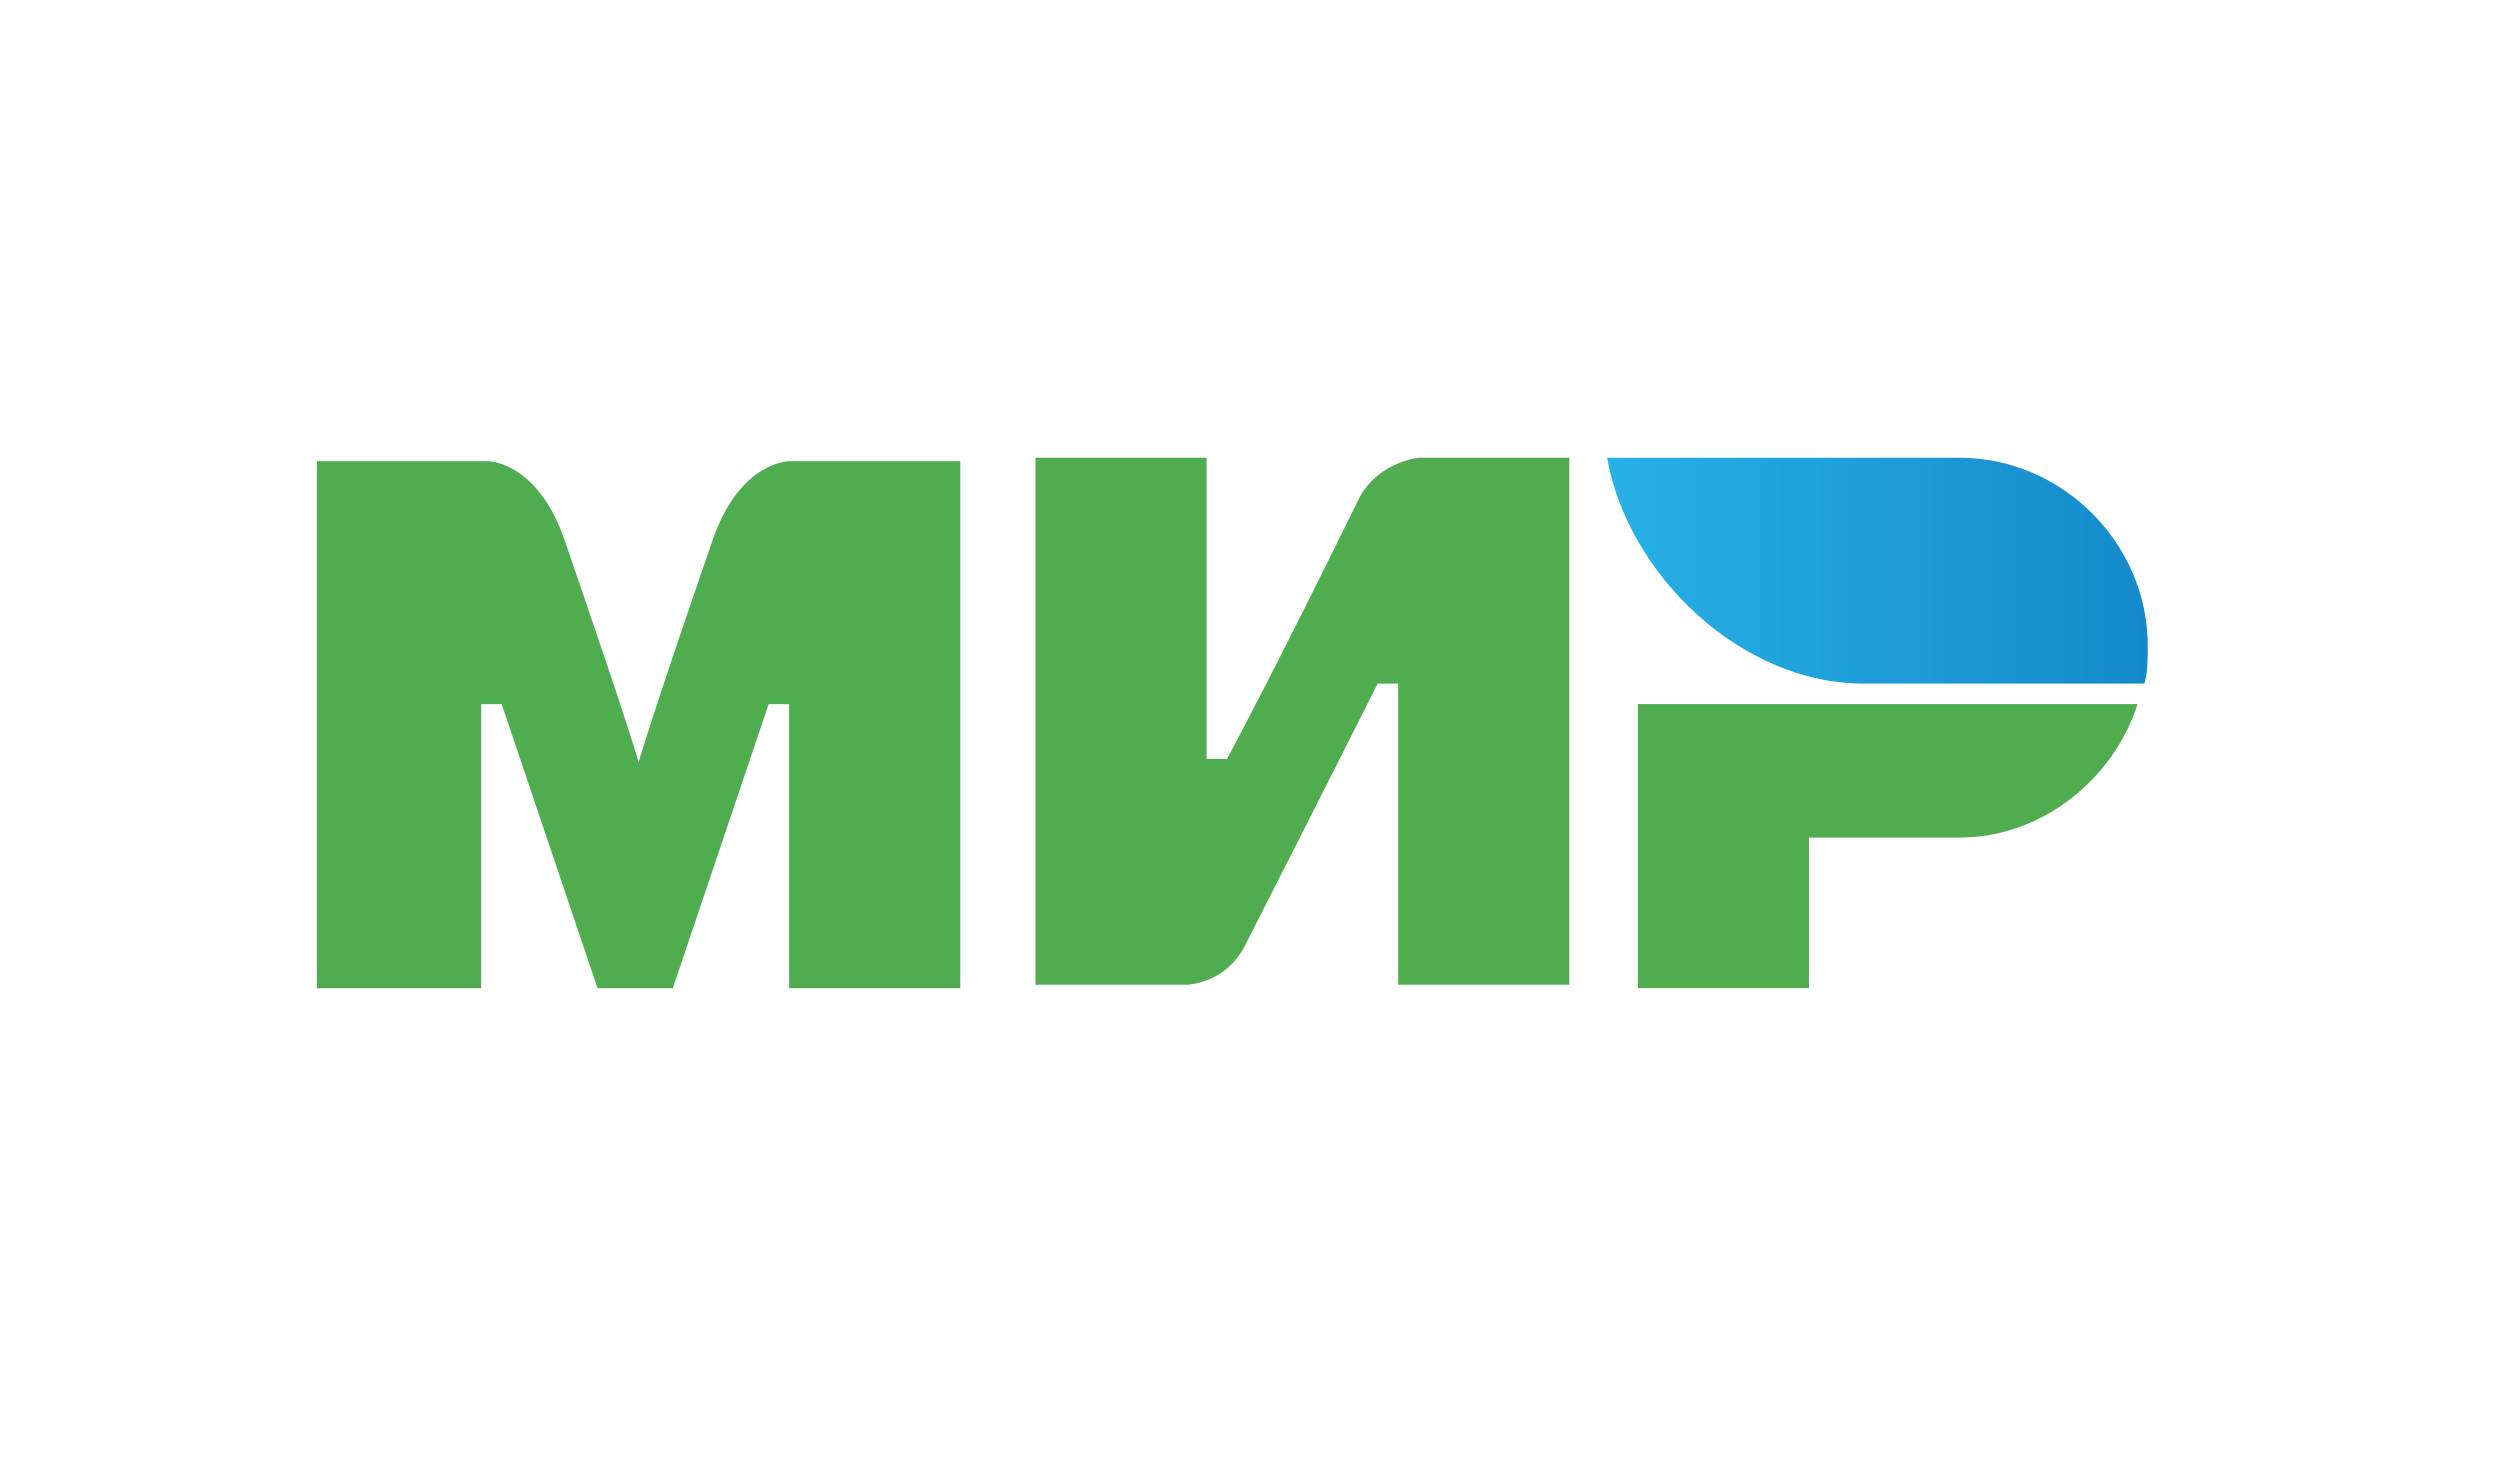
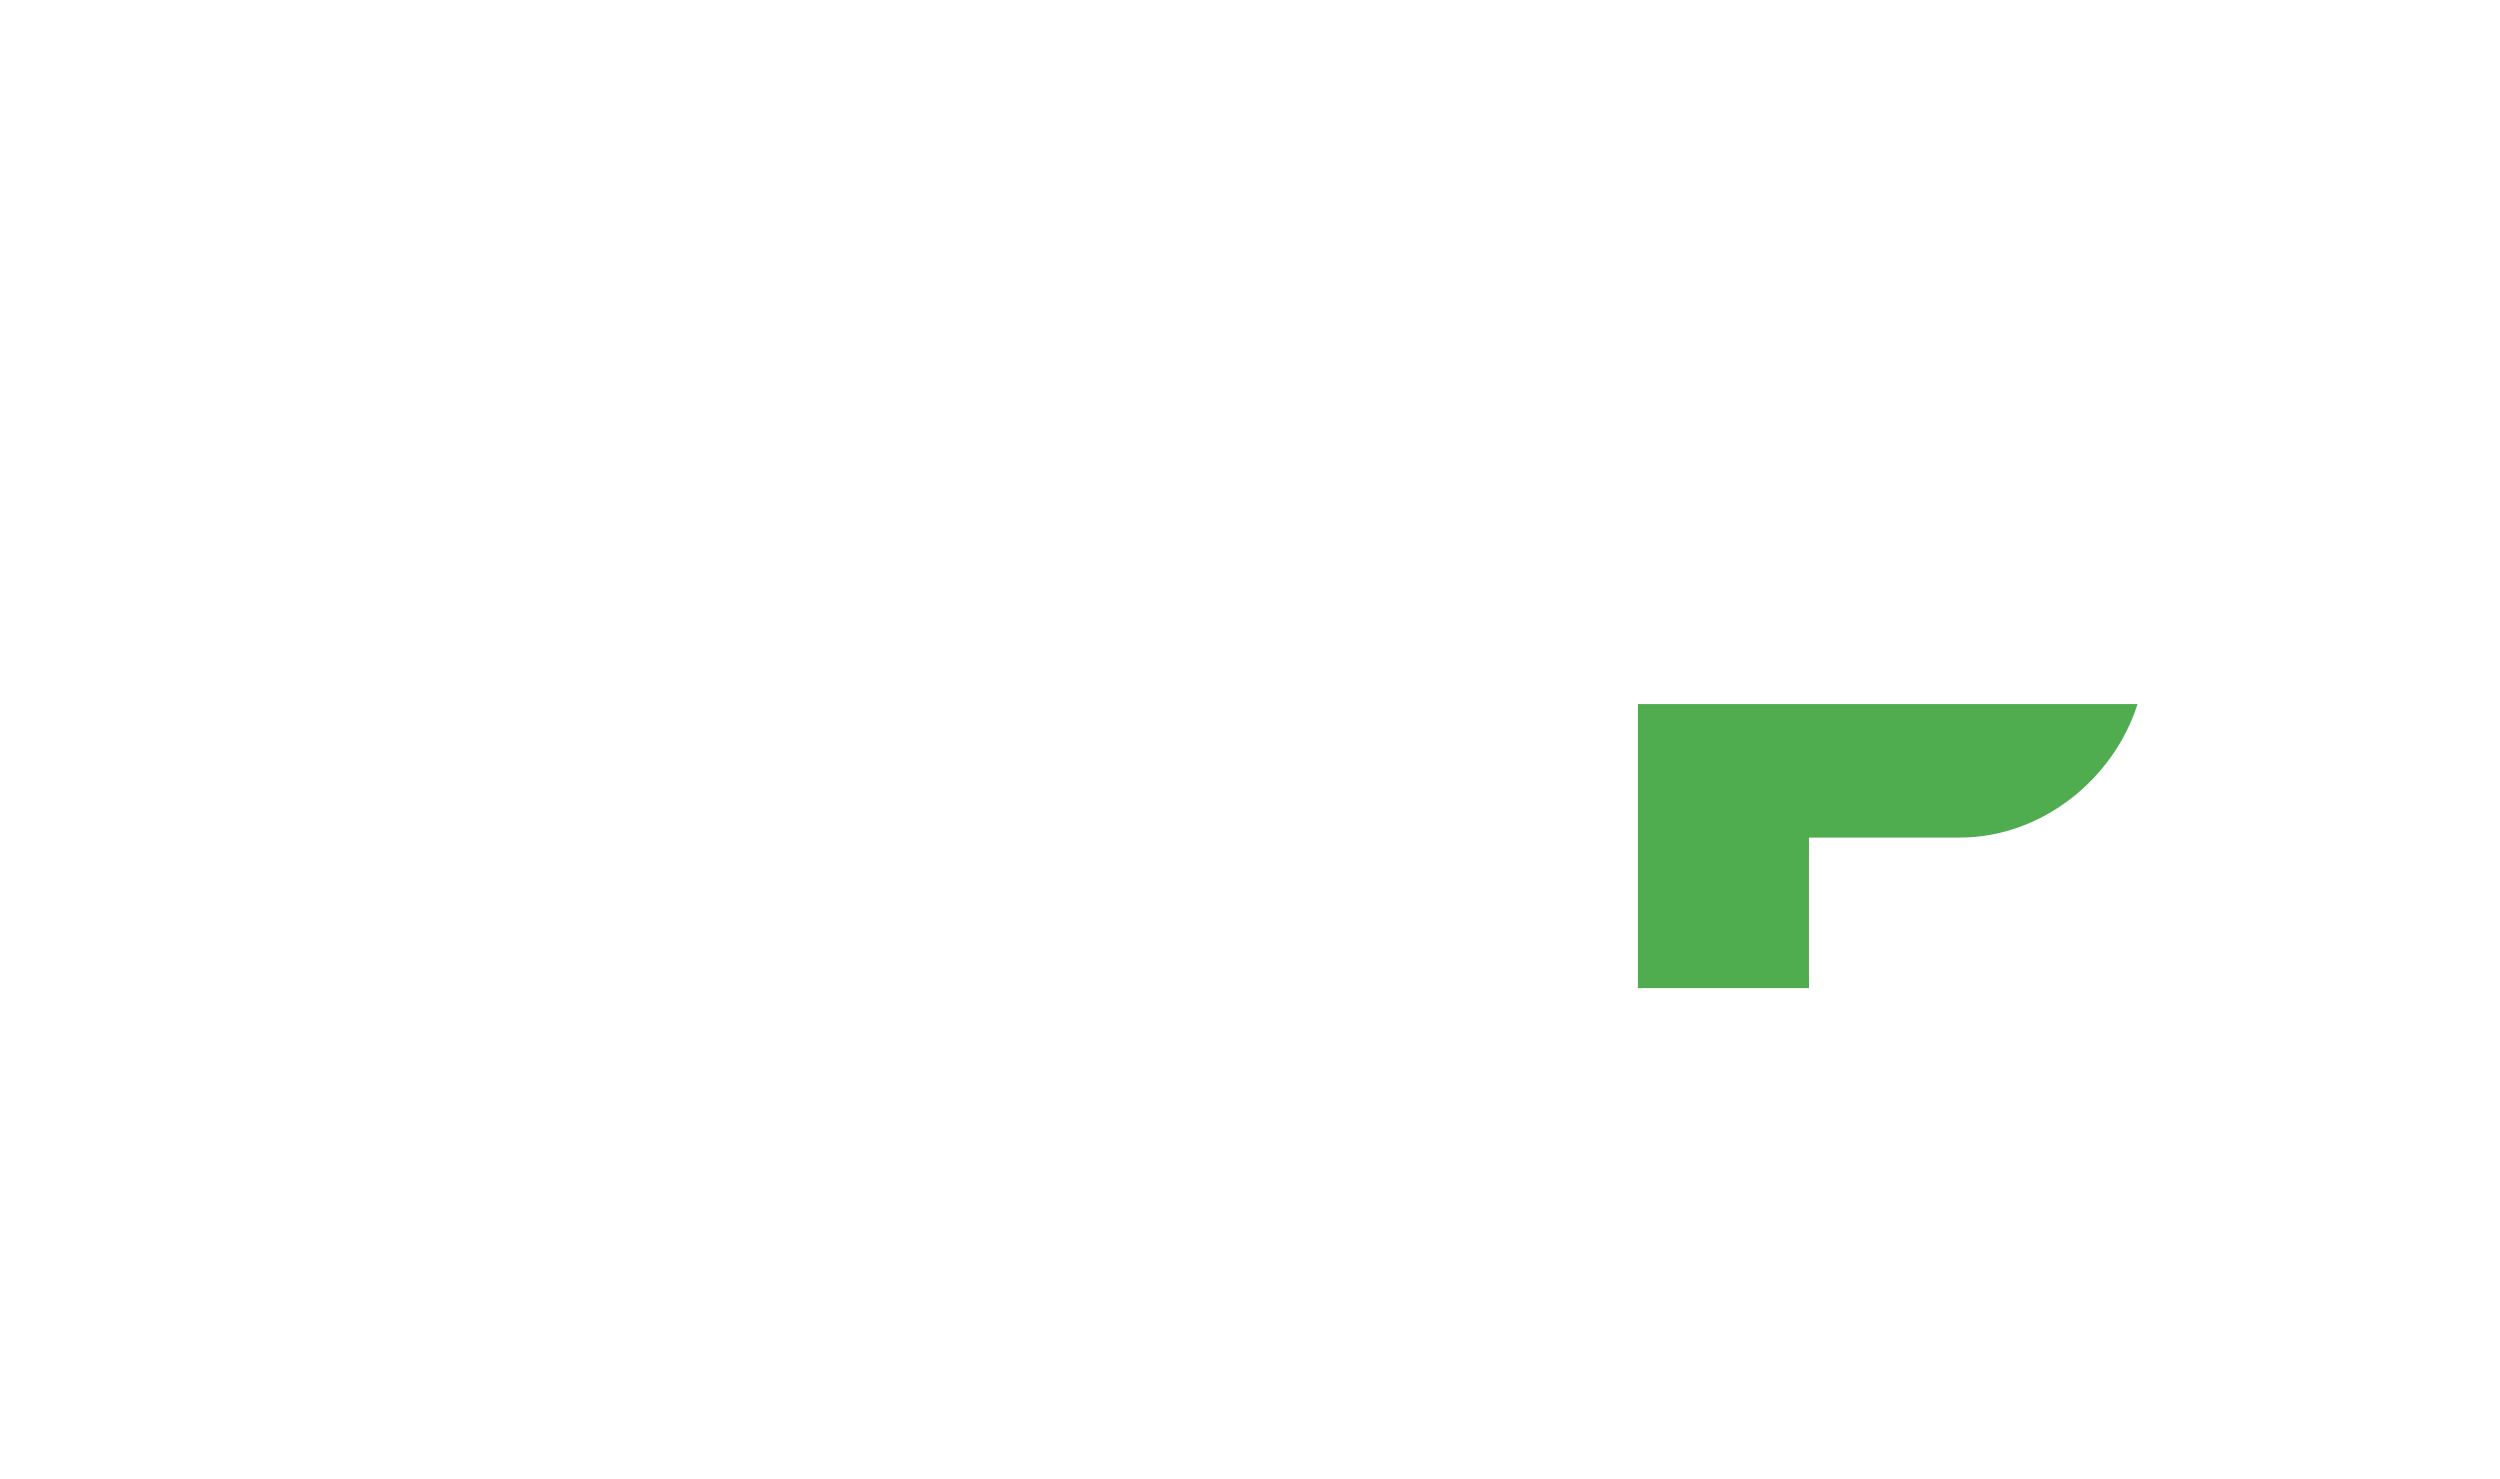
<svg xmlns="http://www.w3.org/2000/svg" width="71" height="42" viewBox="0 0 71 42" fill="none">
-   <rect width="71" height="42" fill="white" />
-   <path d="M55.651 13H45.641C46.224 16.305 49.431 19.415 52.93 19.415H60.9C60.997 19.123 60.997 18.637 60.997 18.346C60.997 15.43 58.567 13 55.651 13Z" fill="url(#paint0_linear_130_48)" />
  <path d="M46.516 19.996V28.063H51.375V23.787H55.651C57.984 23.787 60.025 22.134 60.706 19.996H46.516Z" fill="#4FAD50" />
-   <path d="M29.406 13V27.967H33.683C33.683 27.967 34.752 27.967 35.335 26.898C38.251 21.164 39.125 19.415 39.125 19.415H39.709V27.967H44.568V13H40.292C40.292 13 39.222 13.097 38.639 14.069C36.21 19.026 34.849 21.553 34.849 21.553H34.266V13H29.406Z" fill="#4FAD50" />
-   <path d="M9 28.065V13.098H13.86C13.86 13.098 15.22 13.098 15.998 15.236C17.942 20.873 18.136 21.65 18.136 21.65C18.136 21.65 18.525 20.29 20.274 15.236C21.052 13.098 22.412 13.098 22.412 13.098H27.272V28.065H22.412V19.998H21.829L19.108 28.065H16.97L14.248 19.998H13.665V28.065H9Z" fill="#4FAD50" />
  <defs>
    <linearGradient id="paint0_linear_130_48" x1="45.623" y1="16.253" x2="60.962" y2="16.253" gradientUnits="userSpaceOnUse">
      <stop stop-color="#27B1E6" />
      <stop offset="1" stop-color="#148ACA" />
    </linearGradient>
  </defs>
</svg>